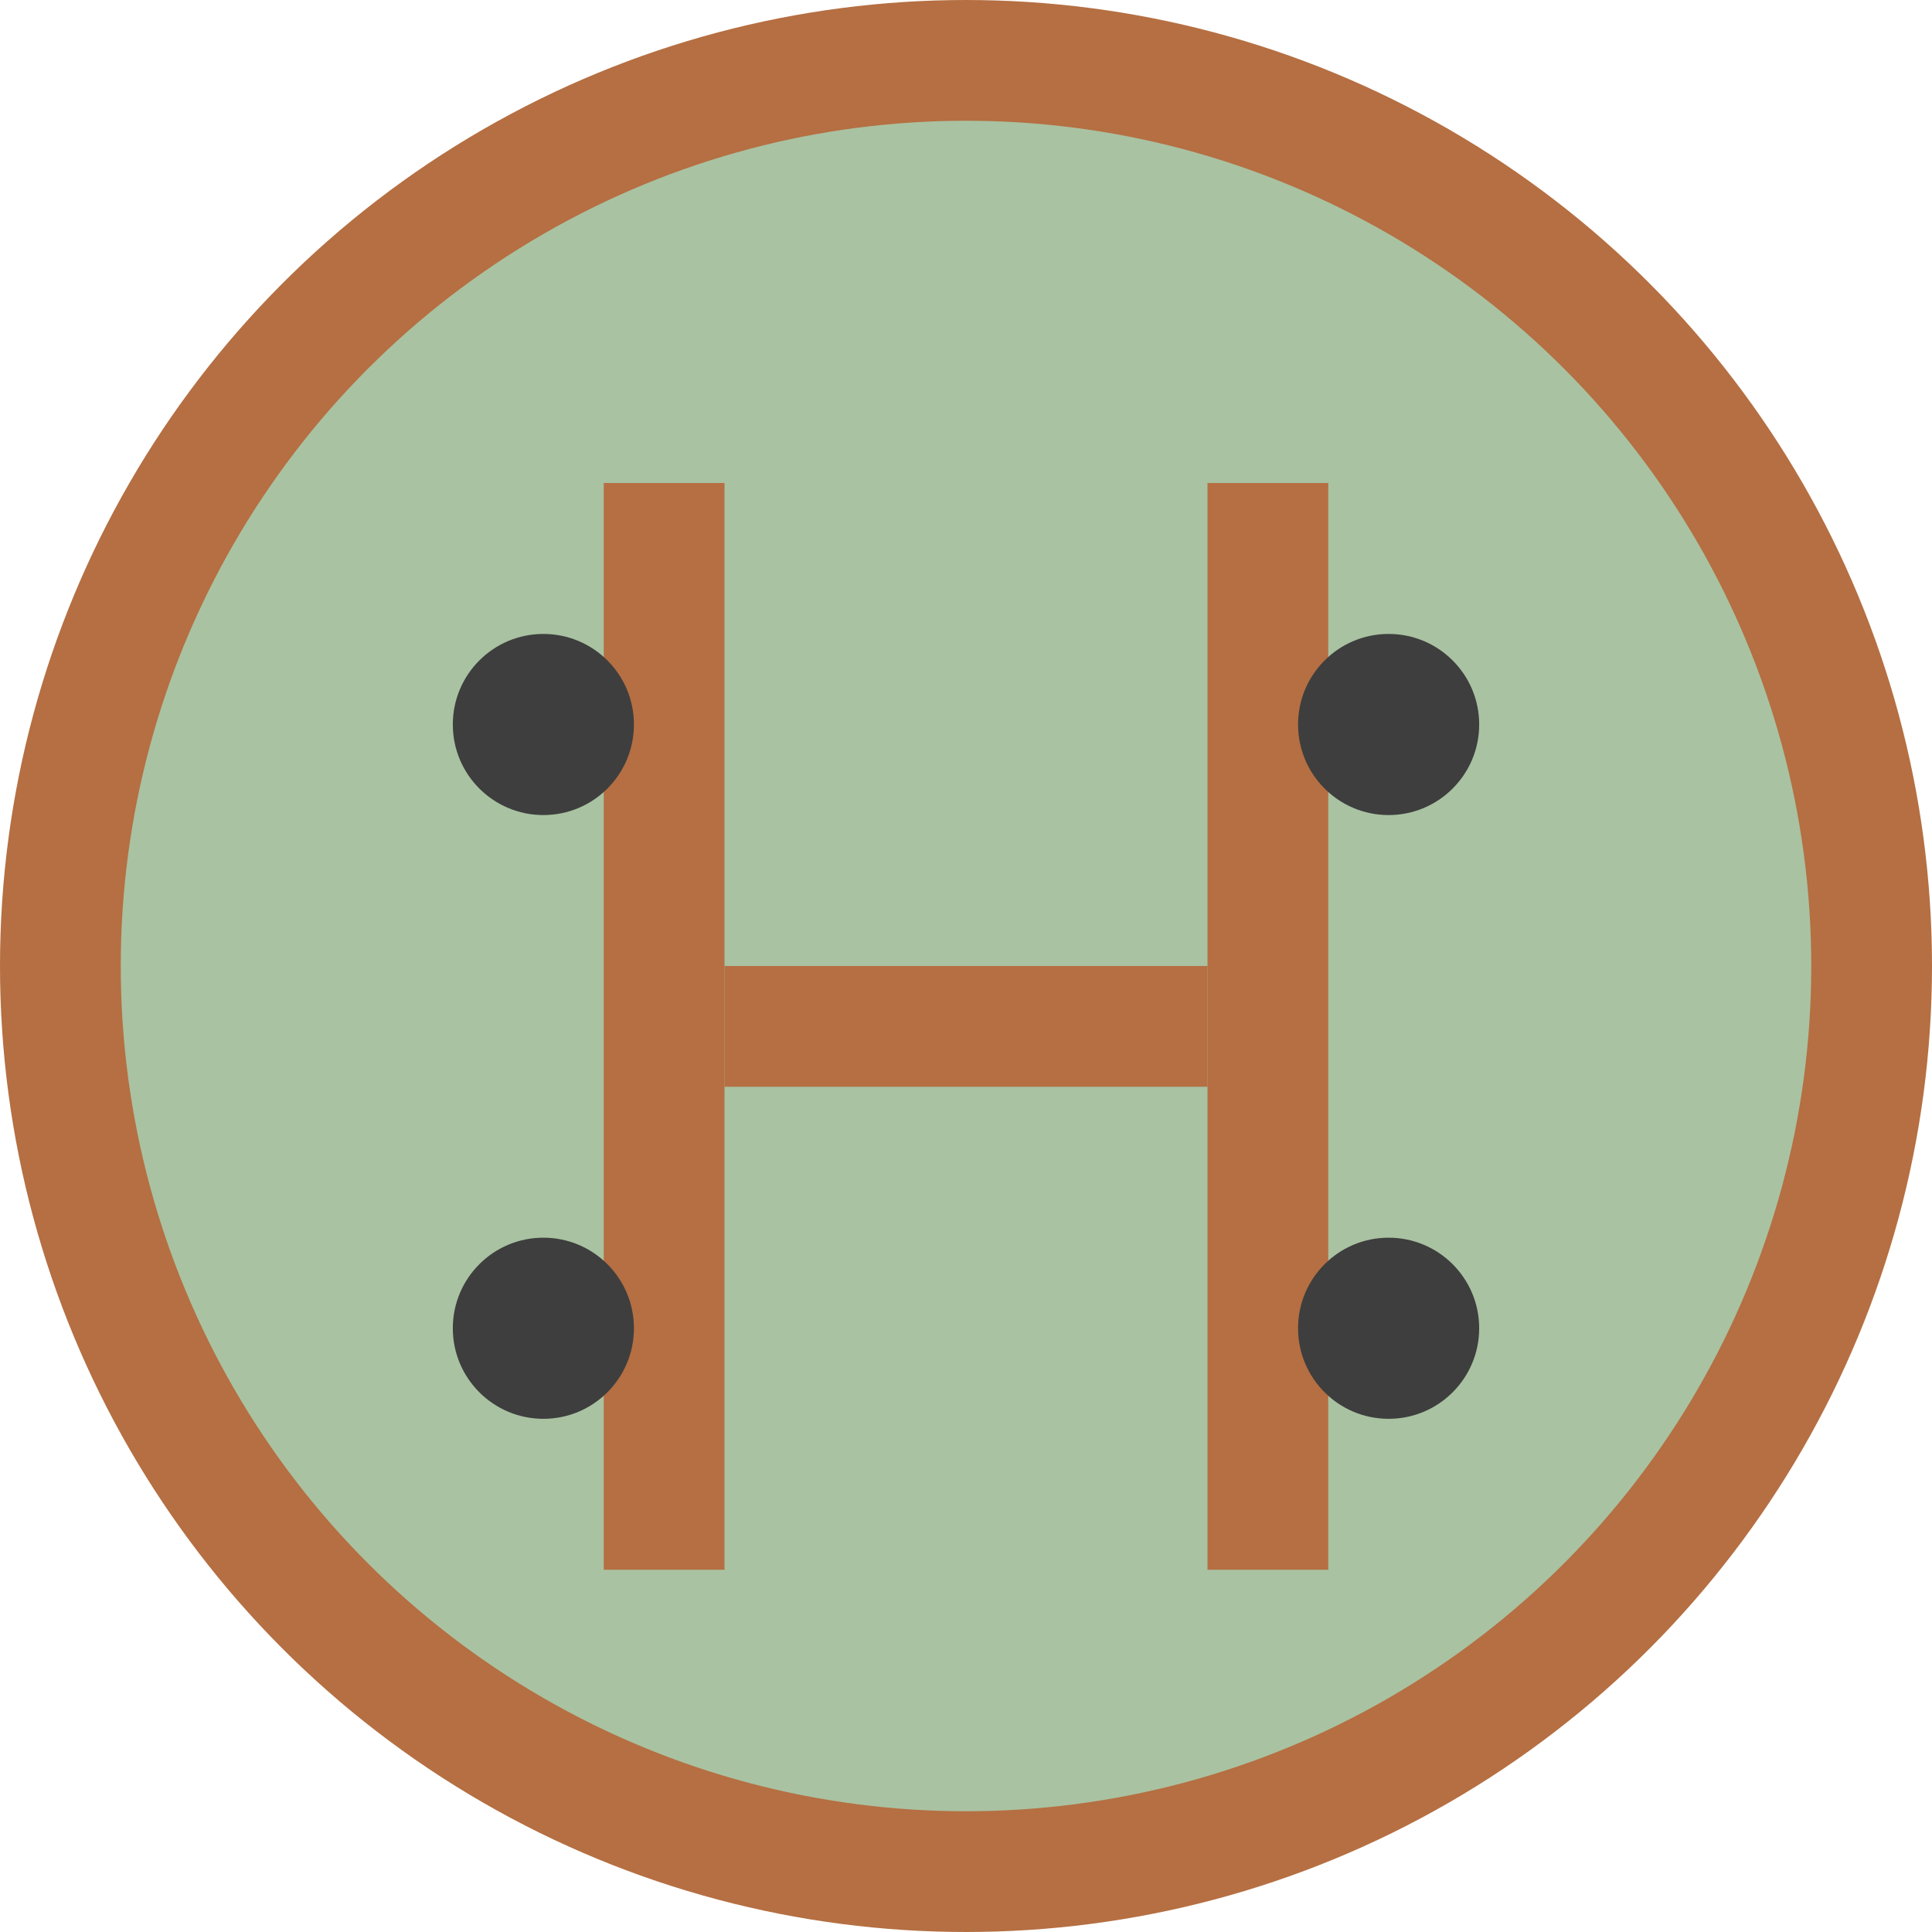
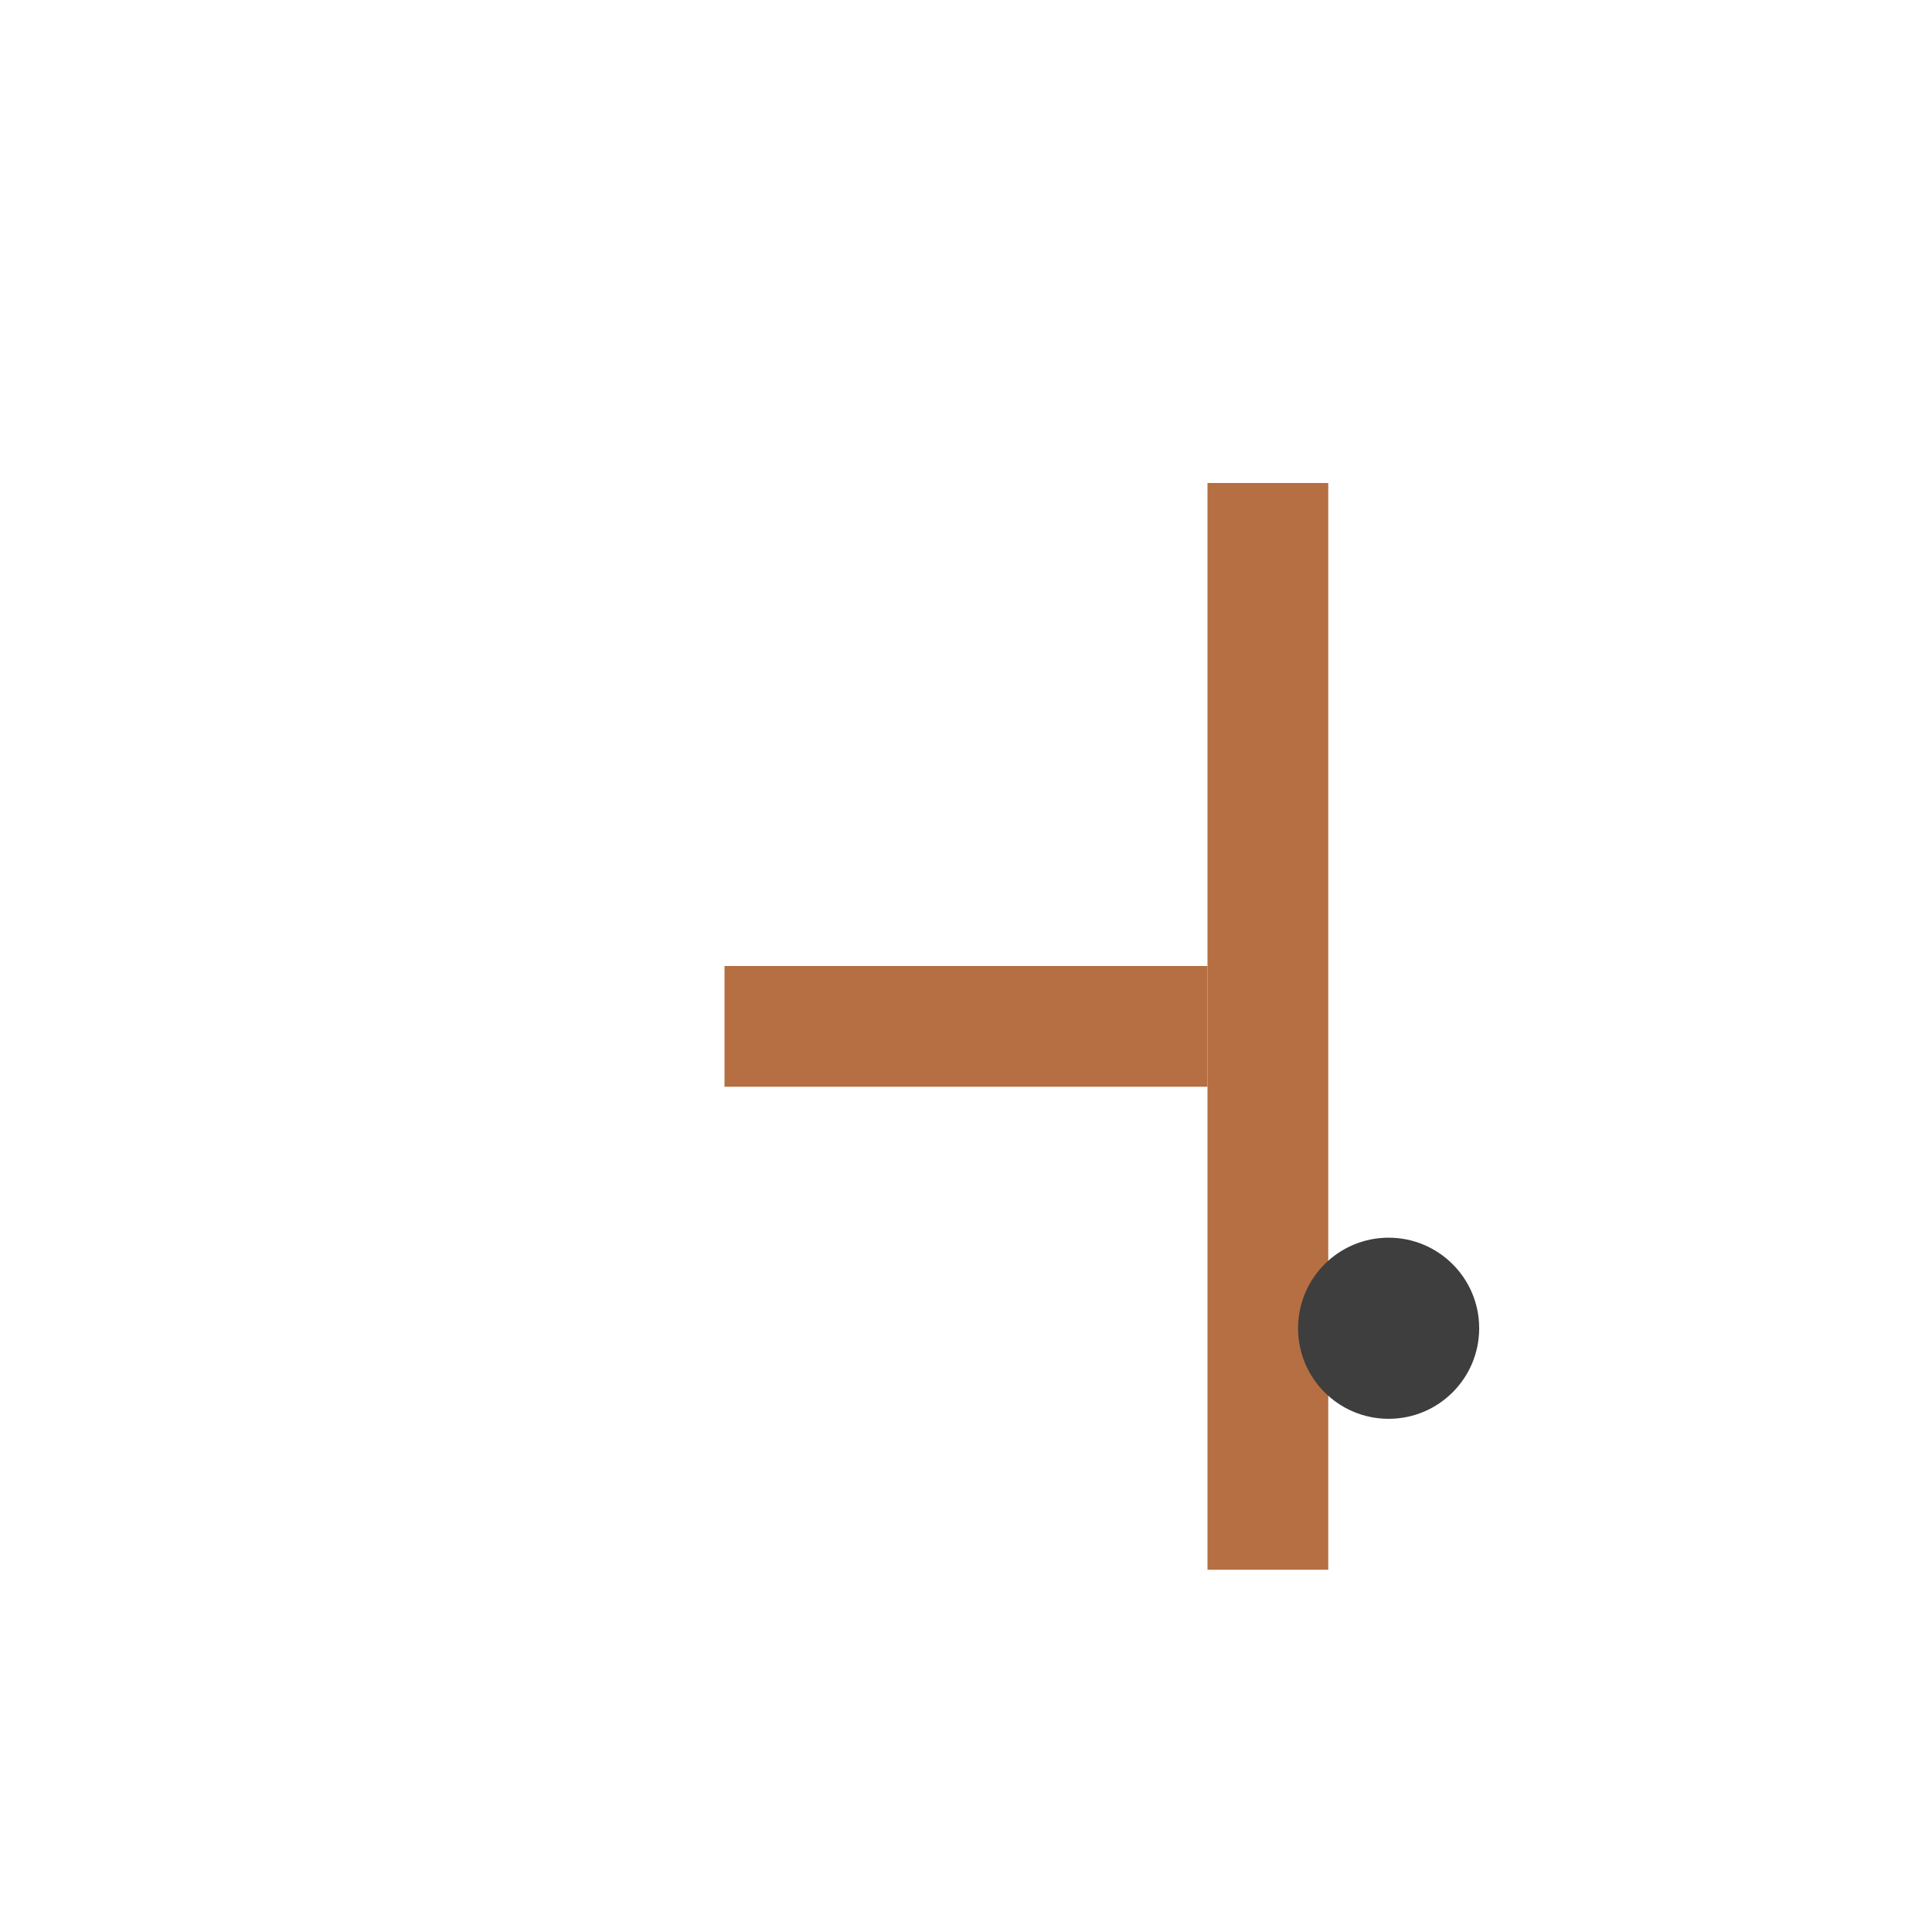
<svg xmlns="http://www.w3.org/2000/svg" viewBox="0 0 32 32" fill="none">
-   <circle cx="16" cy="16" r="15" fill="#A9C2A2" stroke="#B56F42" stroke-width="2" />
  <g transform="translate(8,6)">
-     <rect x="2" y="2" width="2" height="18" fill="#B56F42" />
    <rect x="12" y="2" width="2" height="18" fill="#B56F42" />
    <rect x="4" y="10" width="8" height="2" fill="#B56F42" />
-     <circle cx="1" cy="6" r="1.5" fill="#3E3E3E" />
-     <circle cx="15" cy="6" r="1.5" fill="#3E3E3E" />
-     <circle cx="1" cy="16" r="1.5" fill="#3E3E3E" />
    <circle cx="15" cy="16" r="1.5" fill="#3E3E3E" />
  </g>
</svg>